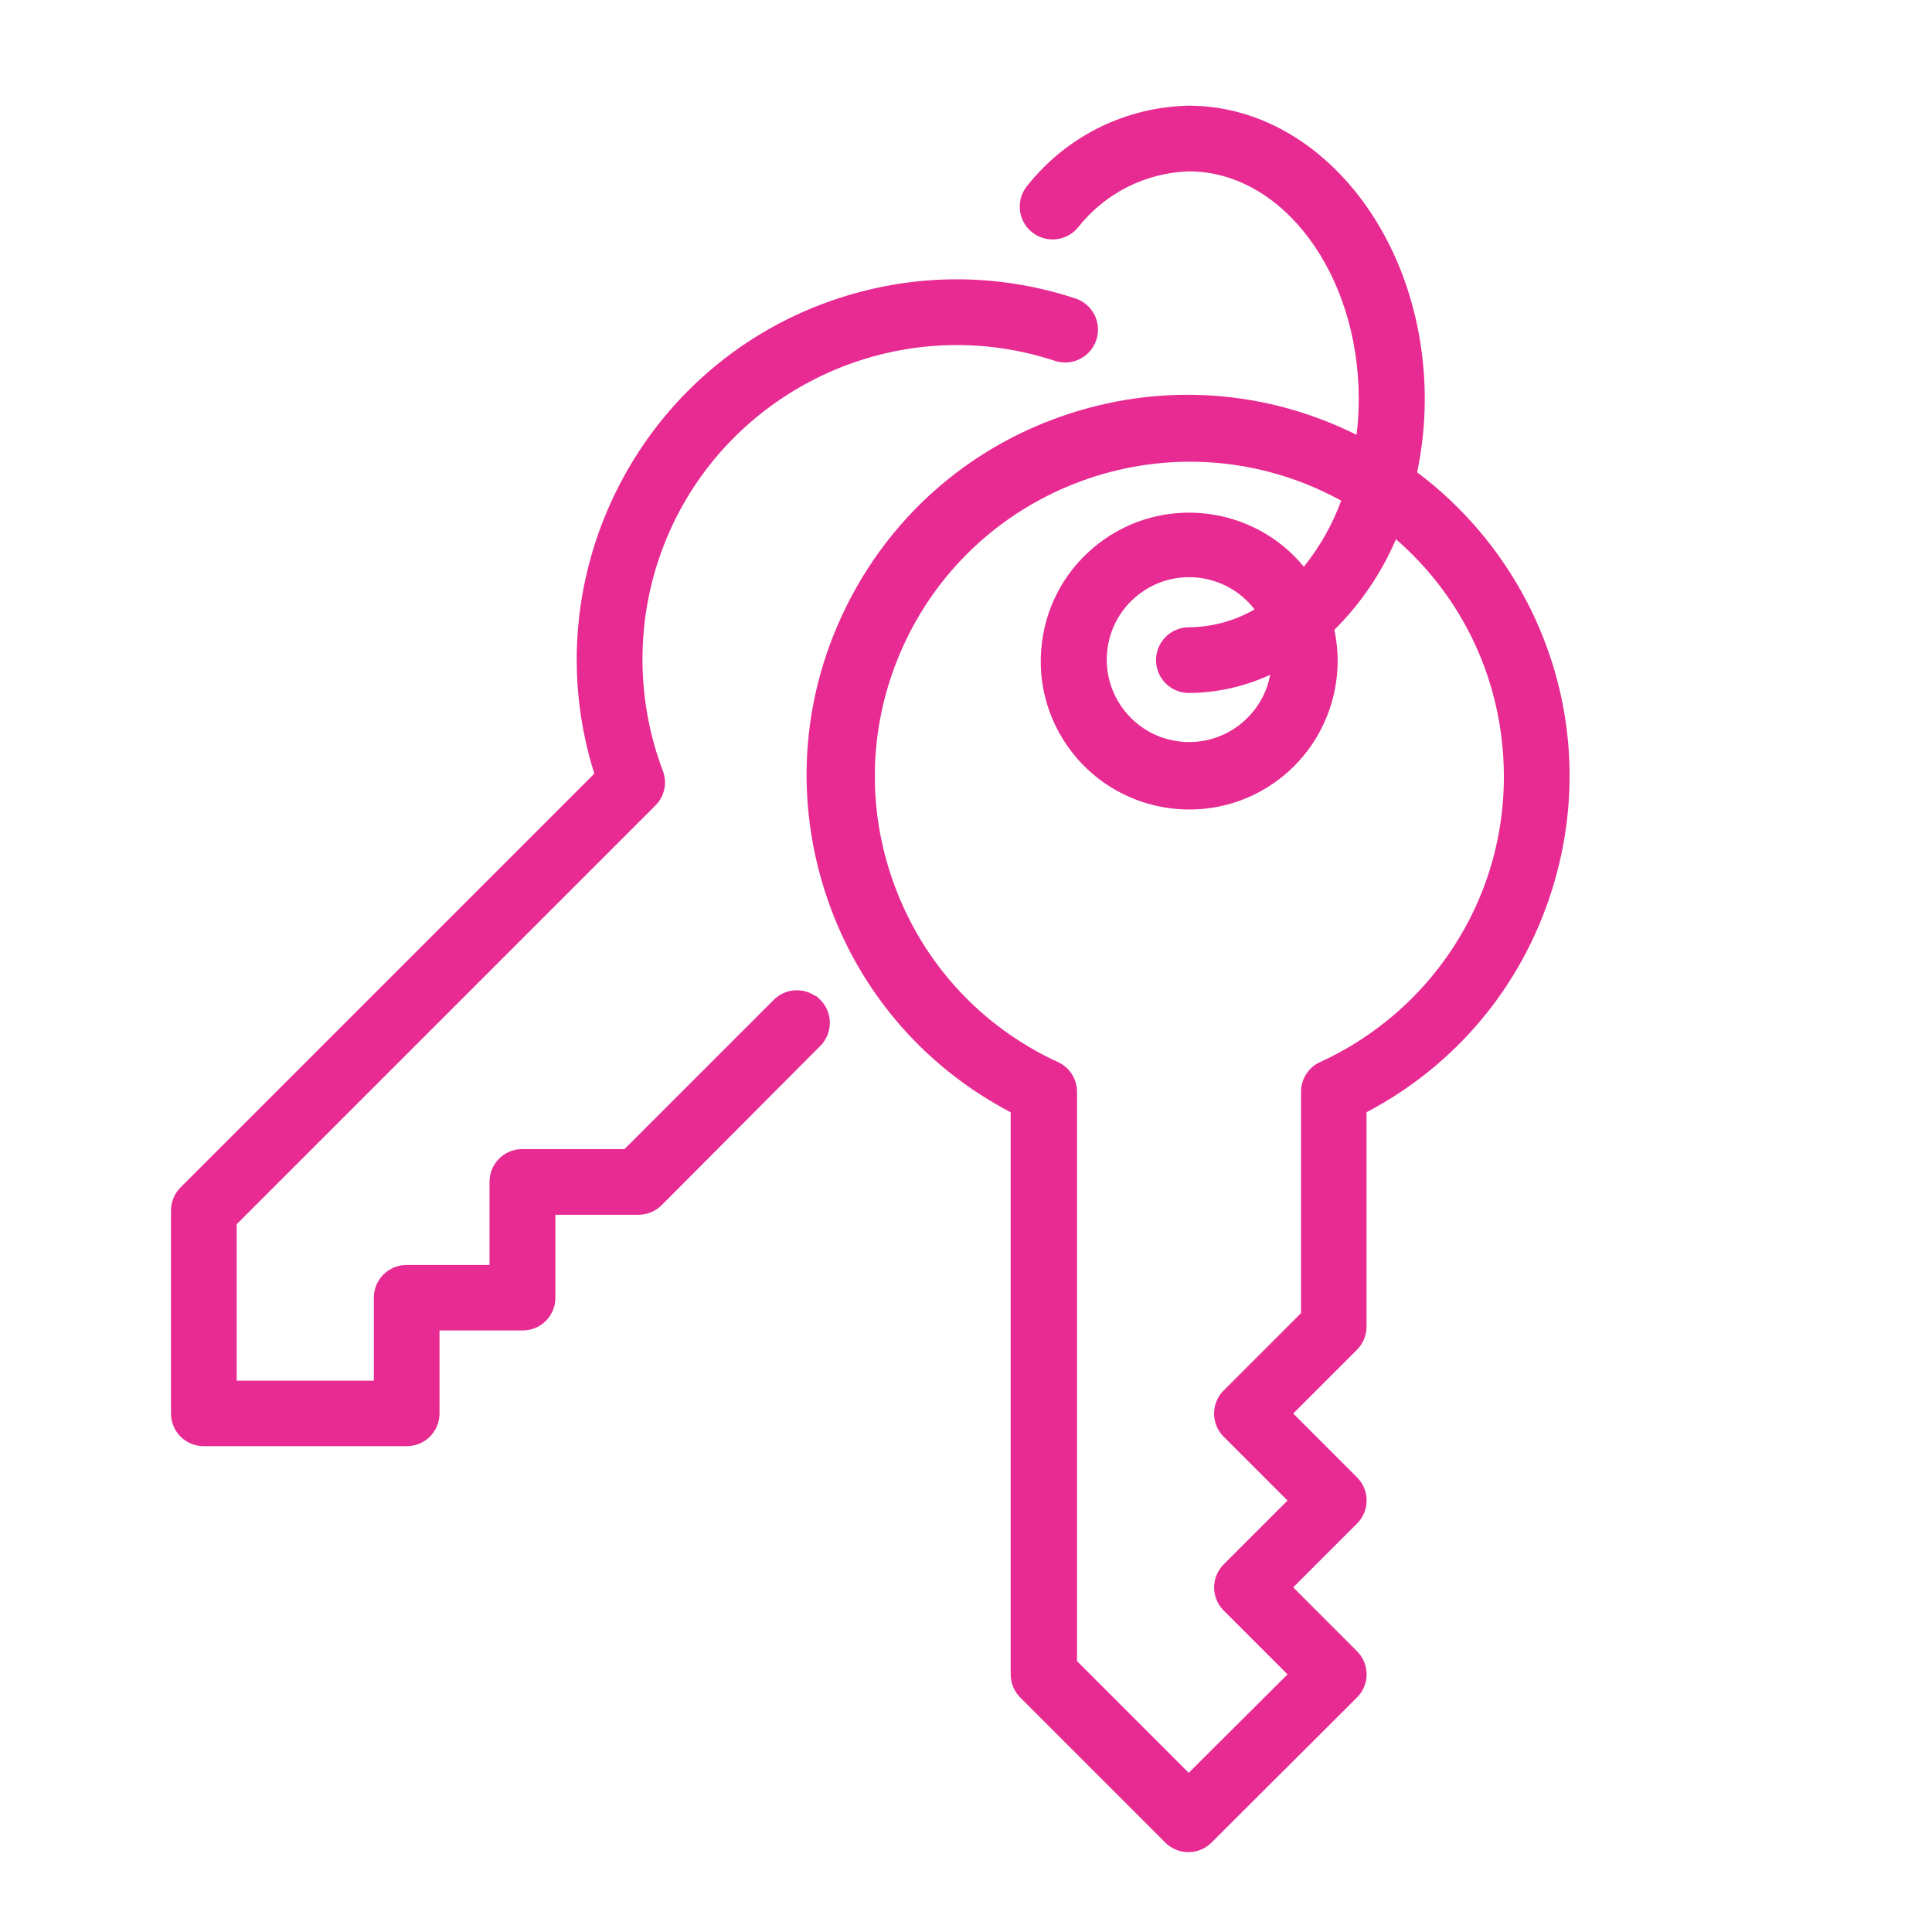
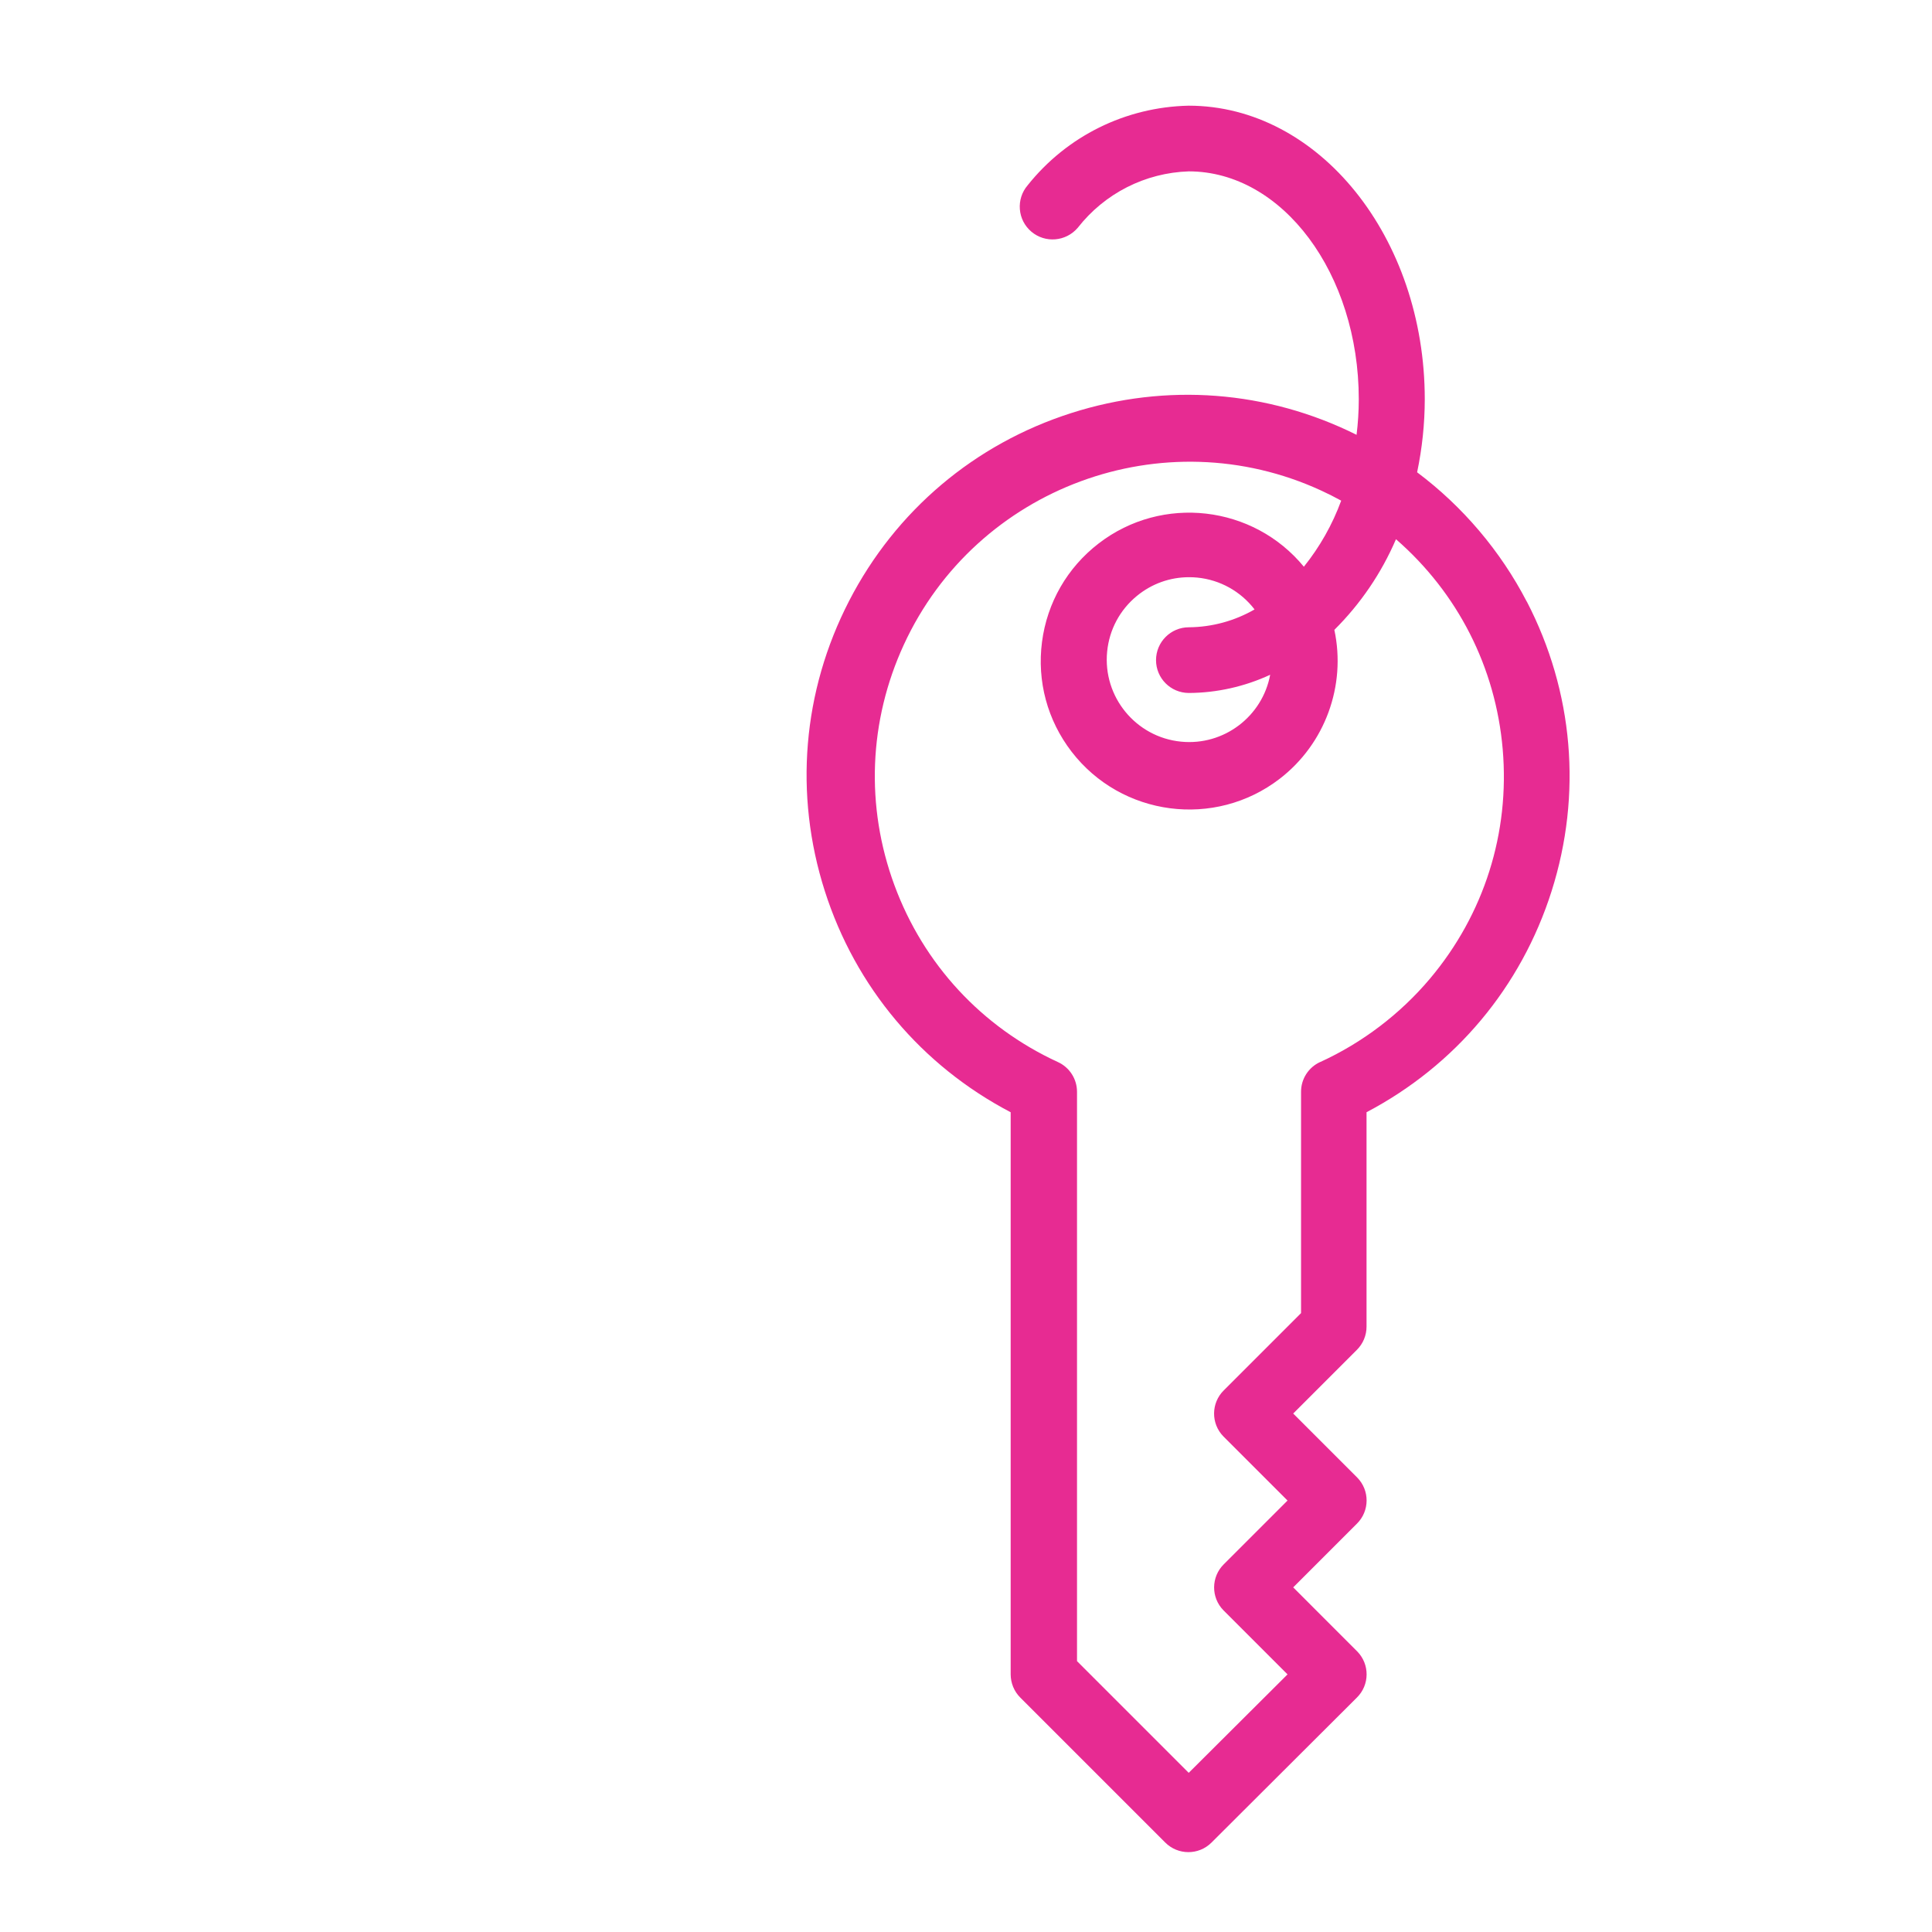
<svg xmlns="http://www.w3.org/2000/svg" id="Calque_1" data-name="Calque 1" viewBox="0 0 500 500">
  <defs>
    <style>
      .cls-1 {
        fill: #e72b92;
      }
    </style>
  </defs>
  <path class="cls-1" d="M395.12,155.69c-6.78-13.08-16.58-24.63-28.37-33.46,1.3-6.2,1.97-12.55,1.98-18.88,0-41.9-27.4-76-61.11-76-16.33.35-31.53,7.87-41.68,20.62-1.47,1.73-2.18,3.93-2,6.19.18,2.26,1.24,4.32,2.97,5.79,3.57,3.03,8.94,2.6,12.01-1,6.97-8.91,17.45-14.23,28.73-14.6,24.26,0,44,26.47,44,58.99,0,3.06-.2,6.15-.57,9.19-23.06-11.49-49.21-13.5-73.81-5.64-25.04,8-45.48,25.27-57.53,48.64-12.05,23.37-14.28,50.03-6.28,75.07,7.94,24.85,25.01,45.16,48.1,57.25v145.47c0,2.24.9,4.44,2.49,6.01l37.49,37.49c1.65,1.67,3.83,2.51,6.02,2.51,2.14,0,4.29-.81,5.93-2.43l37.67-37.57c3.32-3.27,3.36-8.62.09-11.94l-16.57-16.58,16.48-16.48c3.32-3.27,3.36-8.62.09-11.94l-16.57-16.57,16.49-16.49c1.59-1.58,2.5-3.77,2.49-6.01v-55.48c23.03-12.11,40.03-32.42,47.9-57.24,7.94-25.02,5.66-51.62-6.42-74.92ZM341.67,274.84h0c-3.03,1.37-4.97,4.4-4.96,7.72v57.27l-19.99,19.99c-3.32,3.27-3.36,8.62-.09,11.94l16.58,16.58-16.48,16.48c-3.32,3.27-3.36,8.62-.09,11.94l16.57,16.57-25.57,25.48-28.91-28.91v-147.32c.01-3.32-1.93-6.35-4.95-7.72-19.75-9.1-34.77-25.35-42.3-45.76-7.53-20.4-6.66-42.52,2.44-62.27,18.79-40.77,67.25-58.66,108.03-39.86,1.74.8,3.46,1.67,5.15,2.6-2.28,6.21-5.53,11.95-9.66,17.1-13.1-15.93-36.65-18.7-53.1-6.03-8.13,6.26-13.34,15.31-14.67,25.49-1.32,10.18,1.39,20.26,7.65,28.4,12.92,16.79,37.09,19.94,53.88,7.01,11.72-9.02,17.23-24.1,14.13-38.53,6.8-6.77,12.16-14.65,15.95-23.46,16.01,13.93,25.8,33.18,27.62,54.37,1.86,21.64-4.82,42.72-18.81,59.34-7.7,9.15-17.53,16.62-28.41,21.59ZM307.68,162.34c-4.69,0-8.5,3.81-8.5,8.5s3.79,8.48,8.47,8.5h.03c7.24-.03,14.47-1.66,21.04-4.71-2,10.76-11.96,18.41-23.06,17.31-11.71-1.15-20.29-11.62-19.13-23.32.56-5.67,3.29-10.78,7.7-14.4,3.85-3.16,8.57-4.84,13.49-4.84.71,0,1.42.03,2.13.1,5.9.58,11.24,3.56,14.83,8.24-5.17,2.98-11.02,4.57-16.99,4.62Z" />
-   <path class="cls-1" d="M211.08,257.66l-.04.13c-1.42-.99-3.13-1.52-4.88-1.51-2.26.02-4.37.91-5.95,2.51l-38.6,38.6h-26.48c-4.66,0-8.44,3.79-8.44,8.44v21.55h-21.5c-4.66,0-8.44,3.79-8.44,8.44v21.5h-35.5v-40.48l108.35-108.35c2.37-2.35,3.14-5.89,1.94-9.01-6.58-17.36-7.01-36.64-1.21-54.28,14.02-42.6,60.09-65.84,102.68-51.81,4.45,1.46,9.27-.98,10.72-5.43.71-2.16.53-4.46-.49-6.49-1.03-2.03-2.78-3.53-4.94-4.24-19.88-6.53-40.92-6.59-60.84-.18-51.42,16.56-79.87,71.72-63.65,123.17l-107.07,107.07c-1.59,1.58-2.5,3.77-2.49,6.01v52.52c0,4.66,3.79,8.44,8.44,8.44h52.61c4.66,0,8.44-3.79,8.44-8.44v-21.5h21.55c4.66,0,8.44-3.79,8.44-8.44v-21.5h21.52c2.23,0,4.42-.91,5.99-2.49l41-41.16.09-.09c1.58-1.61,2.44-3.73,2.43-5.99-.02-2.26-.91-4.37-2.52-5.95l-1.16-1.07Z" />
</svg>